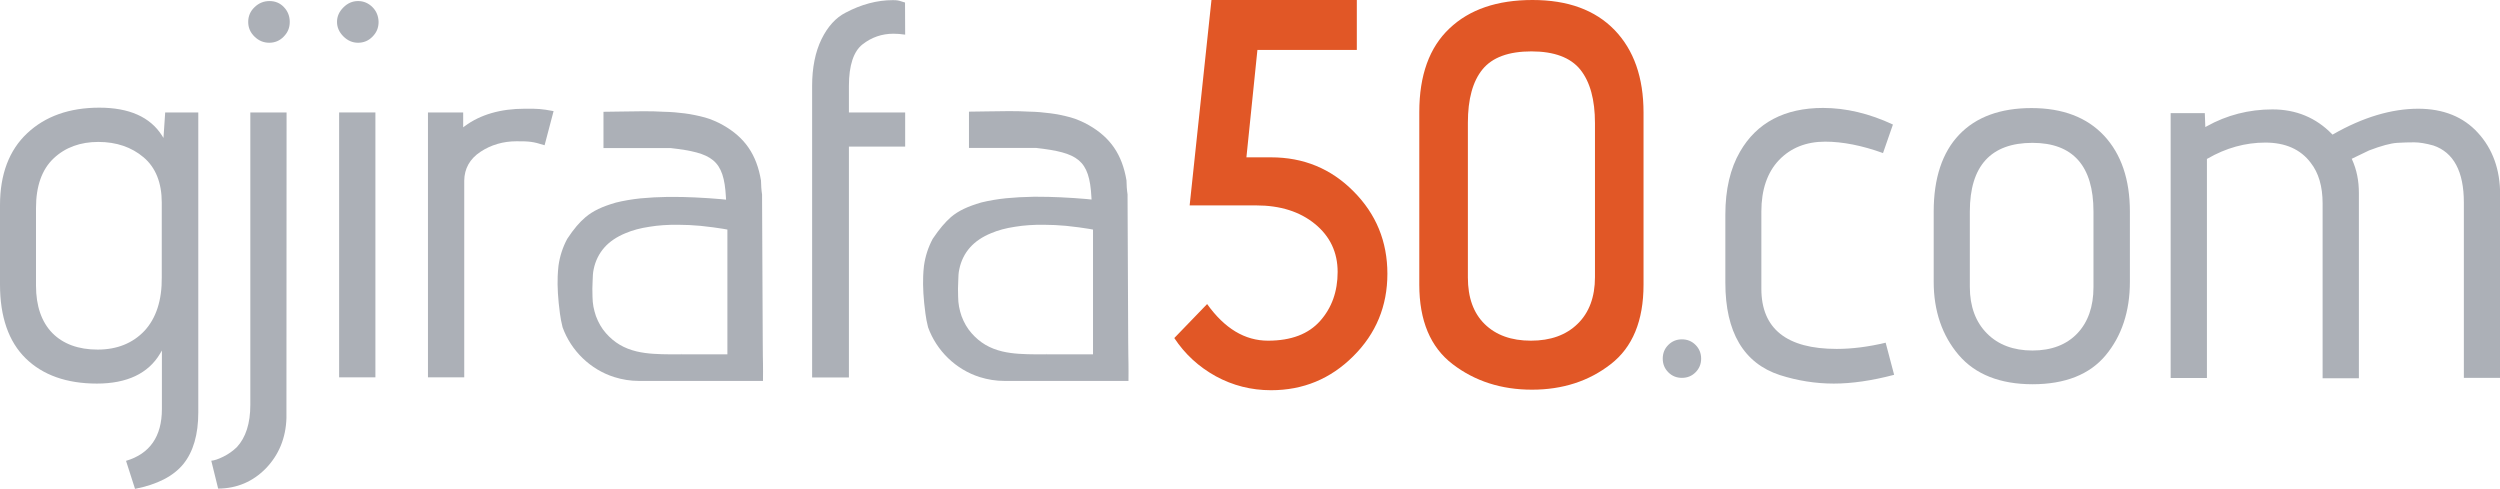
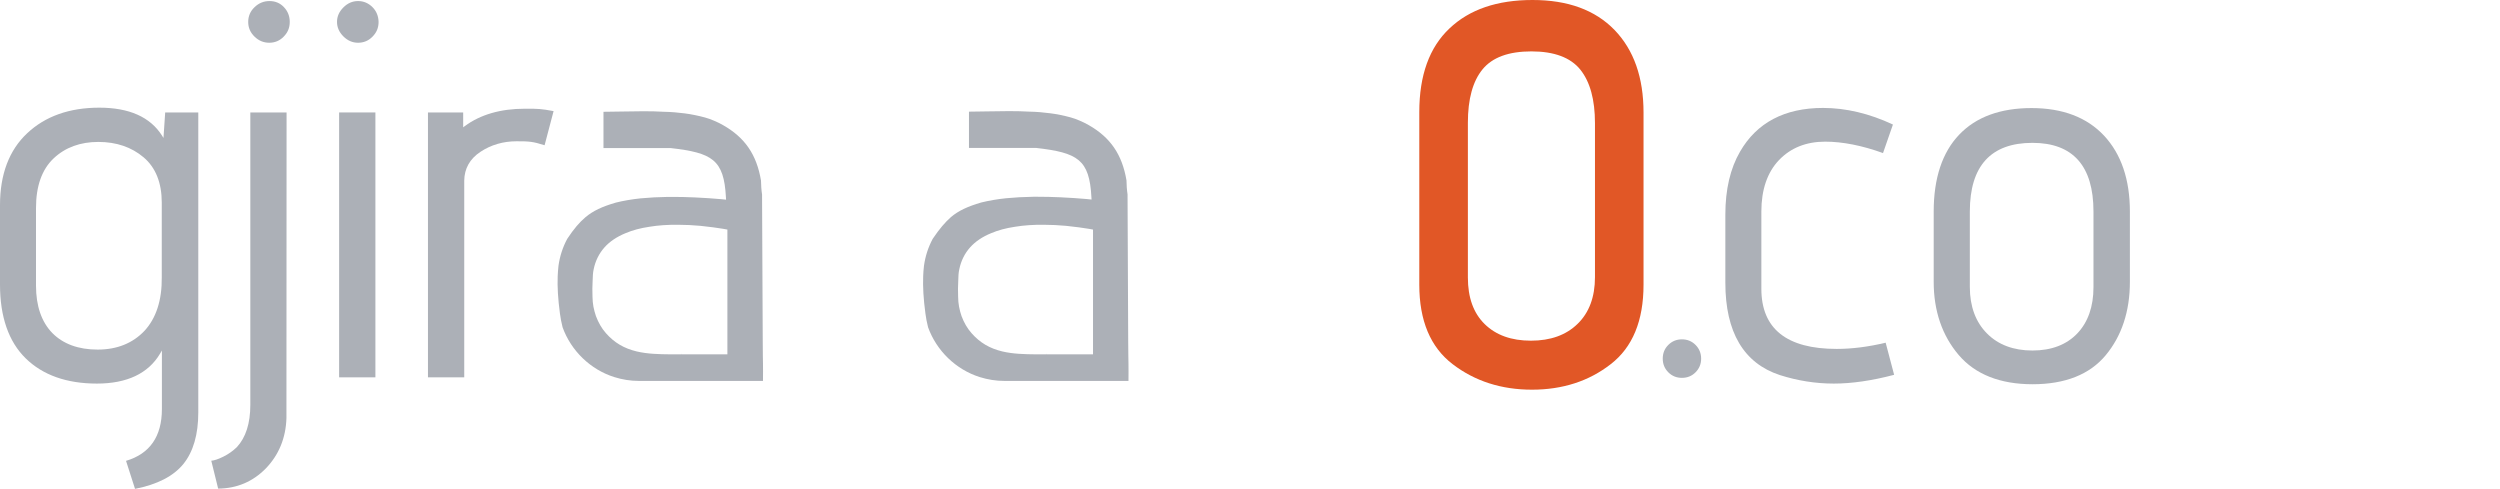
<svg xmlns="http://www.w3.org/2000/svg" width="92" height="18" viewBox="0 0 92 18" fill="none">
  <g clip-path="url(#clip0_17002_21158)">
    <path d="M61.895 12.488C61.695 12.488 61.53 12.557 61.393 12.694C61.257 12.83 61.189 12.996 61.189 13.197C61.189 13.397 61.257 13.563 61.393 13.7C61.53 13.837 61.695 13.905 61.895 13.905C62.095 13.905 62.261 13.837 62.397 13.7C62.533 13.563 62.602 13.397 62.602 13.197C62.602 13.001 62.533 12.83 62.397 12.694C62.261 12.557 62.095 12.488 61.895 12.488Z" fill="#ACB0B7" />
    <path d="M67.59 12.84C65.749 12.84 64.818 12.098 64.818 10.627V7.783C64.818 6.982 65.037 6.342 65.466 5.892C65.895 5.443 66.465 5.213 67.166 5.213C67.809 5.213 68.525 5.355 69.295 5.633L69.66 4.583C68.793 4.177 67.926 3.972 67.088 3.972C65.675 3.972 64.647 4.515 64.034 5.58C63.673 6.2 63.493 6.977 63.493 7.896V10.407C63.493 12.225 64.17 13.368 65.5 13.803C66.143 14.008 66.81 14.116 67.483 14.116C68.145 14.116 68.891 14.008 69.704 13.793L69.392 12.611C68.744 12.767 68.14 12.84 67.59 12.84Z" fill="#ACB0B7" />
    <path d="M71.16 10.373C71.16 11.443 71.472 12.352 72.081 13.065C72.69 13.778 73.606 14.14 74.799 14.14C75.993 14.14 76.899 13.783 77.488 13.075C78.078 12.366 78.38 11.457 78.38 10.373V7.783C78.38 6.611 78.063 5.672 77.43 4.993C76.801 4.319 75.905 3.977 74.76 3.977C73.615 3.977 72.719 4.304 72.1 4.954C71.477 5.604 71.16 6.557 71.16 7.783V10.373ZM72.49 7.783C72.49 6.107 73.265 5.257 74.794 5.257C76.285 5.257 77.04 6.107 77.04 7.783V10.568C77.04 11.282 76.84 11.853 76.446 12.269C76.051 12.684 75.496 12.899 74.794 12.899C74.098 12.899 73.533 12.689 73.119 12.269C72.705 11.853 72.49 11.277 72.49 10.563V7.783Z" fill="#ACB0B7" />
-     <path d="M88.843 5.238C89.033 5.238 89.272 5.277 89.55 5.355C90.295 5.609 90.67 6.313 90.67 7.451V13.905H92.005V7.158C92.005 6.244 91.732 5.482 91.191 4.891C90.656 4.3 89.915 4.001 88.99 4.001C88.01 4.001 86.958 4.314 85.862 4.94L85.838 4.954L85.818 4.935C85.229 4.329 84.493 4.026 83.626 4.026C82.759 4.026 81.945 4.236 81.21 4.646L81.156 4.676L81.137 4.163H79.88V13.91H81.215V5.848L81.234 5.839C81.916 5.443 82.632 5.247 83.363 5.247C84.103 5.247 84.664 5.497 85.034 5.99C85.326 6.361 85.472 6.865 85.472 7.485V13.92H86.807V7.099C86.807 6.65 86.724 6.239 86.559 5.878L86.544 5.843L87.182 5.536C87.63 5.365 87.976 5.272 88.215 5.257C88.444 5.243 88.658 5.238 88.843 5.238Z" fill="#ACB0B7" />
    <path d="M6.747 17.076C7.112 16.627 7.297 15.987 7.297 15.181V4.138H6.079L6.016 5.076L5.958 4.984C5.524 4.304 4.75 3.962 3.654 3.962C2.553 3.962 1.661 4.28 0.999 4.905C0.336 5.526 0 6.415 0 7.549V10.47C0 11.658 0.317 12.572 0.945 13.187C1.573 13.803 2.455 14.116 3.566 14.116C4.672 14.116 5.456 13.744 5.889 13.016L5.958 12.899V15.054C5.958 16.06 5.514 16.7 4.638 16.959L4.969 17.99C5.792 17.829 6.386 17.521 6.747 17.076ZM5.315 12.176C4.886 12.63 4.306 12.865 3.595 12.865C2.884 12.865 2.324 12.659 1.924 12.254C1.53 11.848 1.325 11.262 1.325 10.514V7.651C1.325 6.845 1.544 6.234 1.973 5.829C2.402 5.423 2.957 5.223 3.619 5.223C4.282 5.223 4.842 5.414 5.285 5.79C5.729 6.166 5.953 6.728 5.953 7.456V10.202C5.963 11.052 5.743 11.716 5.315 12.176Z" fill="#ACB0B7" />
    <path d="M13.815 4.138H12.48V13.886H13.815V4.138Z" fill="#ACB0B7" />
    <path d="M13.708 0.264C13.562 0.117 13.382 0.039 13.177 0.039C12.972 0.039 12.792 0.117 12.636 0.274C12.48 0.43 12.402 0.606 12.402 0.806C12.402 1.006 12.48 1.182 12.636 1.339C12.792 1.495 12.972 1.573 13.177 1.573C13.382 1.573 13.562 1.5 13.708 1.349C13.859 1.197 13.932 1.021 13.932 0.806C13.927 0.596 13.854 0.41 13.708 0.264Z" fill="#ACB0B7" />
    <path d="M17.678 5.589C18.068 5.33 18.516 5.199 19.008 5.199C19.48 5.199 19.607 5.208 20.041 5.345L20.372 4.089C19.909 4.001 19.768 4.001 19.398 4.001H19.31C18.423 4.001 17.678 4.216 17.103 4.642L17.045 4.686V4.138H15.749V13.886H17.084V6.65C17.089 6.205 17.288 5.848 17.678 5.589Z" fill="#ACB0B7" />
-     <path d="M33.31 4.138H31.24V3.161C31.24 2.409 31.41 1.891 31.742 1.632C32.073 1.373 32.453 1.241 32.877 1.241C33.008 1.241 33.154 1.251 33.31 1.275L33.305 0.093C33.257 0.078 33.213 0.064 33.179 0.054C33.072 0.02 33.023 0.005 32.857 0.005C32.277 0.005 31.693 0.161 31.113 0.469C30.758 0.65 30.46 0.977 30.232 1.441C30.003 1.91 29.886 2.492 29.886 3.161V13.891H31.24V5.394H33.31V4.138Z" fill="#ACB0B7" />
    <path d="M9.918 0.039C9.709 0.039 9.523 0.112 9.368 0.264C9.212 0.41 9.134 0.596 9.134 0.806C9.134 1.021 9.212 1.197 9.368 1.349C9.523 1.5 9.704 1.573 9.908 1.573C10.113 1.573 10.293 1.5 10.439 1.349C10.59 1.197 10.663 1.021 10.663 0.806C10.663 0.596 10.59 0.41 10.449 0.264C10.308 0.112 10.127 0.039 9.918 0.039Z" fill="#ACB0B7" />
    <path d="M10.546 4.139H9.212V14.902C9.212 15.577 9.046 16.1 8.715 16.456C8.578 16.588 8.413 16.71 8.213 16.808C8.033 16.896 7.892 16.945 7.775 16.955L8.028 17.981C8.72 17.976 9.309 17.722 9.782 17.238C10.259 16.744 10.517 16.124 10.541 15.391L10.546 4.139Z" fill="#ACB0B7" />
    <path d="M20.874 8.79C20.708 9.098 20.601 9.43 20.552 9.782C20.538 9.918 20.528 10.04 20.523 10.163C20.508 10.553 20.533 10.993 20.606 11.54C20.625 11.702 20.659 11.863 20.703 12.044C21.015 12.909 21.726 13.598 22.603 13.876C22.9 13.969 23.202 14.018 23.514 14.018H28.03H28.078V13.969C28.083 13.773 28.078 13.578 28.078 13.387C28.078 13.29 28.073 13.197 28.073 13.099L28.069 12.586C28.059 10.778 28.049 9.068 28.044 7.26V7.158C28.02 7.011 28.005 6.791 28.005 6.654V6.645C27.845 5.687 27.411 5.062 26.612 4.607C26.5 4.544 26.393 4.49 26.286 4.446C26.174 4.397 26.057 4.353 25.945 4.324C25.818 4.29 25.696 4.26 25.575 4.236C25.433 4.207 25.311 4.187 25.195 4.172C25.063 4.158 24.941 4.143 24.824 4.133C24.688 4.124 24.566 4.114 24.449 4.114H24.444C23.952 4.084 23.416 4.094 22.9 4.104L22.208 4.114V5.448H24.673C26.213 5.624 26.641 5.873 26.714 7.26L26.719 7.348L26.534 7.329C26.247 7.304 25.906 7.28 25.57 7.265C25.273 7.251 25 7.246 24.746 7.246C24.688 7.246 24.63 7.246 24.576 7.246C24.225 7.251 23.889 7.27 23.577 7.299C23.246 7.334 22.939 7.387 22.662 7.456C22.16 7.602 21.824 7.759 21.546 7.993C21.327 8.179 21.122 8.413 20.874 8.79ZM21.809 10.324C21.809 10.246 21.814 10.177 21.819 10.109C21.824 10.04 21.833 9.972 21.848 9.904C21.911 9.601 22.043 9.332 22.242 9.107C22.437 8.887 22.701 8.712 23.022 8.58C23.275 8.472 23.568 8.394 23.899 8.345C24.22 8.291 24.581 8.267 24.966 8.272C25.229 8.272 25.506 8.286 25.779 8.311C26.125 8.345 26.412 8.389 26.598 8.418L26.685 8.433C26.705 8.438 26.724 8.443 26.739 8.443L26.768 8.448V13.04H25.068V13.001L25.063 13.04C24.956 13.04 24.839 13.04 24.727 13.04H24.678C24.24 13.036 23.826 13.026 23.431 12.933C22.963 12.821 22.608 12.611 22.301 12.264C22.218 12.171 22.145 12.068 22.087 11.966C22.028 11.863 21.975 11.751 21.931 11.633C21.892 11.521 21.863 11.409 21.838 11.286C21.819 11.169 21.804 11.047 21.804 10.92L21.799 10.622L21.809 10.324Z" fill="#ACB0B7" />
    <path d="M34.323 8.79C34.158 9.098 34.051 9.43 34.002 9.782C33.987 9.918 33.977 10.04 33.973 10.163C33.958 10.553 33.982 10.993 34.056 11.54C34.075 11.702 34.109 11.863 34.153 12.044C34.465 12.909 35.176 13.598 36.053 13.876C36.35 13.969 36.652 14.018 36.964 14.018H41.479H41.528V13.969C41.533 13.778 41.528 13.578 41.528 13.387C41.528 13.29 41.523 13.197 41.523 13.099L41.518 12.601C41.509 10.788 41.499 9.078 41.494 7.255V7.153C41.47 7.006 41.455 6.786 41.455 6.65V6.64C41.294 5.682 40.861 5.057 40.062 4.602C39.95 4.539 39.843 4.485 39.736 4.441C39.623 4.392 39.507 4.348 39.395 4.319C39.268 4.285 39.146 4.255 39.024 4.231C38.883 4.202 38.761 4.182 38.644 4.168C38.513 4.153 38.391 4.138 38.274 4.128C38.138 4.119 38.016 4.109 37.899 4.109H37.894C37.402 4.08 36.866 4.089 36.35 4.099L35.658 4.109V5.443H38.123C39.662 5.619 40.091 5.868 40.164 7.255L40.169 7.343L39.984 7.324C39.697 7.299 39.355 7.275 39.019 7.26C38.722 7.246 38.449 7.241 38.196 7.241C38.138 7.241 38.079 7.241 38.026 7.241C37.675 7.246 37.339 7.265 37.027 7.295C36.696 7.329 36.389 7.383 36.111 7.451C35.609 7.598 35.273 7.754 34.996 7.988C34.781 8.179 34.577 8.413 34.323 8.79ZM35.264 10.324C35.264 10.246 35.268 10.177 35.273 10.109C35.278 10.04 35.288 9.972 35.303 9.904C35.366 9.601 35.497 9.332 35.697 9.107C35.892 8.887 36.155 8.711 36.477 8.58C36.73 8.472 37.022 8.394 37.353 8.345C37.675 8.291 38.035 8.267 38.42 8.272C38.683 8.272 38.961 8.286 39.234 8.311C39.58 8.345 39.867 8.389 40.052 8.418L40.14 8.433C40.159 8.438 40.179 8.443 40.193 8.443L40.223 8.448V13.04H38.523V13.001L38.518 13.04C38.41 13.04 38.294 13.04 38.181 13.04H38.133C37.694 13.036 37.28 13.026 36.886 12.933C36.418 12.821 36.062 12.611 35.756 12.264C35.673 12.171 35.6 12.068 35.541 11.966C35.483 11.863 35.429 11.755 35.385 11.633C35.346 11.521 35.317 11.409 35.293 11.286C35.273 11.169 35.259 11.047 35.259 10.92L35.254 10.622L35.264 10.324Z" fill="#ACB0B7" />
-     <path d="M43.214 12.44L44.422 11.189C45.065 12.088 45.81 12.537 46.663 12.537C47.515 12.537 48.153 12.293 48.582 11.809C49.011 11.326 49.225 10.725 49.225 10.007C49.225 9.288 48.947 8.697 48.392 8.243C47.837 7.788 47.115 7.559 46.229 7.559H43.779L44.582 0H49.931V1.837H46.273L45.868 5.79H46.775C47.968 5.79 48.981 6.205 49.809 7.041C50.642 7.876 51.056 8.888 51.056 10.075C51.056 11.262 50.638 12.278 49.8 13.109C48.962 13.945 47.953 14.36 46.775 14.36C46.049 14.36 45.372 14.189 44.743 13.847C44.115 13.5 43.603 13.031 43.214 12.44Z" fill="#E15726" />
    <path d="M60.482 4.143V10.476C60.482 11.805 60.078 12.782 59.274 13.402C58.471 14.028 57.501 14.34 56.376 14.34C55.251 14.34 54.276 14.028 53.458 13.402C52.639 12.777 52.23 11.8 52.23 10.476V4.124C52.23 2.77 52.601 1.744 53.341 1.046C54.077 0.347 55.095 0 56.395 0C57.696 0 58.7 0.366 59.416 1.104C60.127 1.842 60.482 2.853 60.482 4.143ZM58.695 10.197V4.534C58.695 3.664 58.514 3.01 58.154 2.56C57.793 2.116 57.194 1.891 56.356 1.891C55.519 1.891 54.919 2.111 54.559 2.55C54.198 2.99 54.018 3.645 54.018 4.515V10.212C54.018 10.95 54.223 11.521 54.637 11.927C55.051 12.332 55.616 12.537 56.337 12.537C57.058 12.537 57.633 12.332 58.056 11.917C58.48 11.507 58.695 10.93 58.695 10.197Z" fill="#E15726" />
  </g>
  <defs>
    <clipPath id="clip0_17002_21158">
      <rect width="92" height="18" fill="white" />
    </clipPath>
  </defs>
</svg>